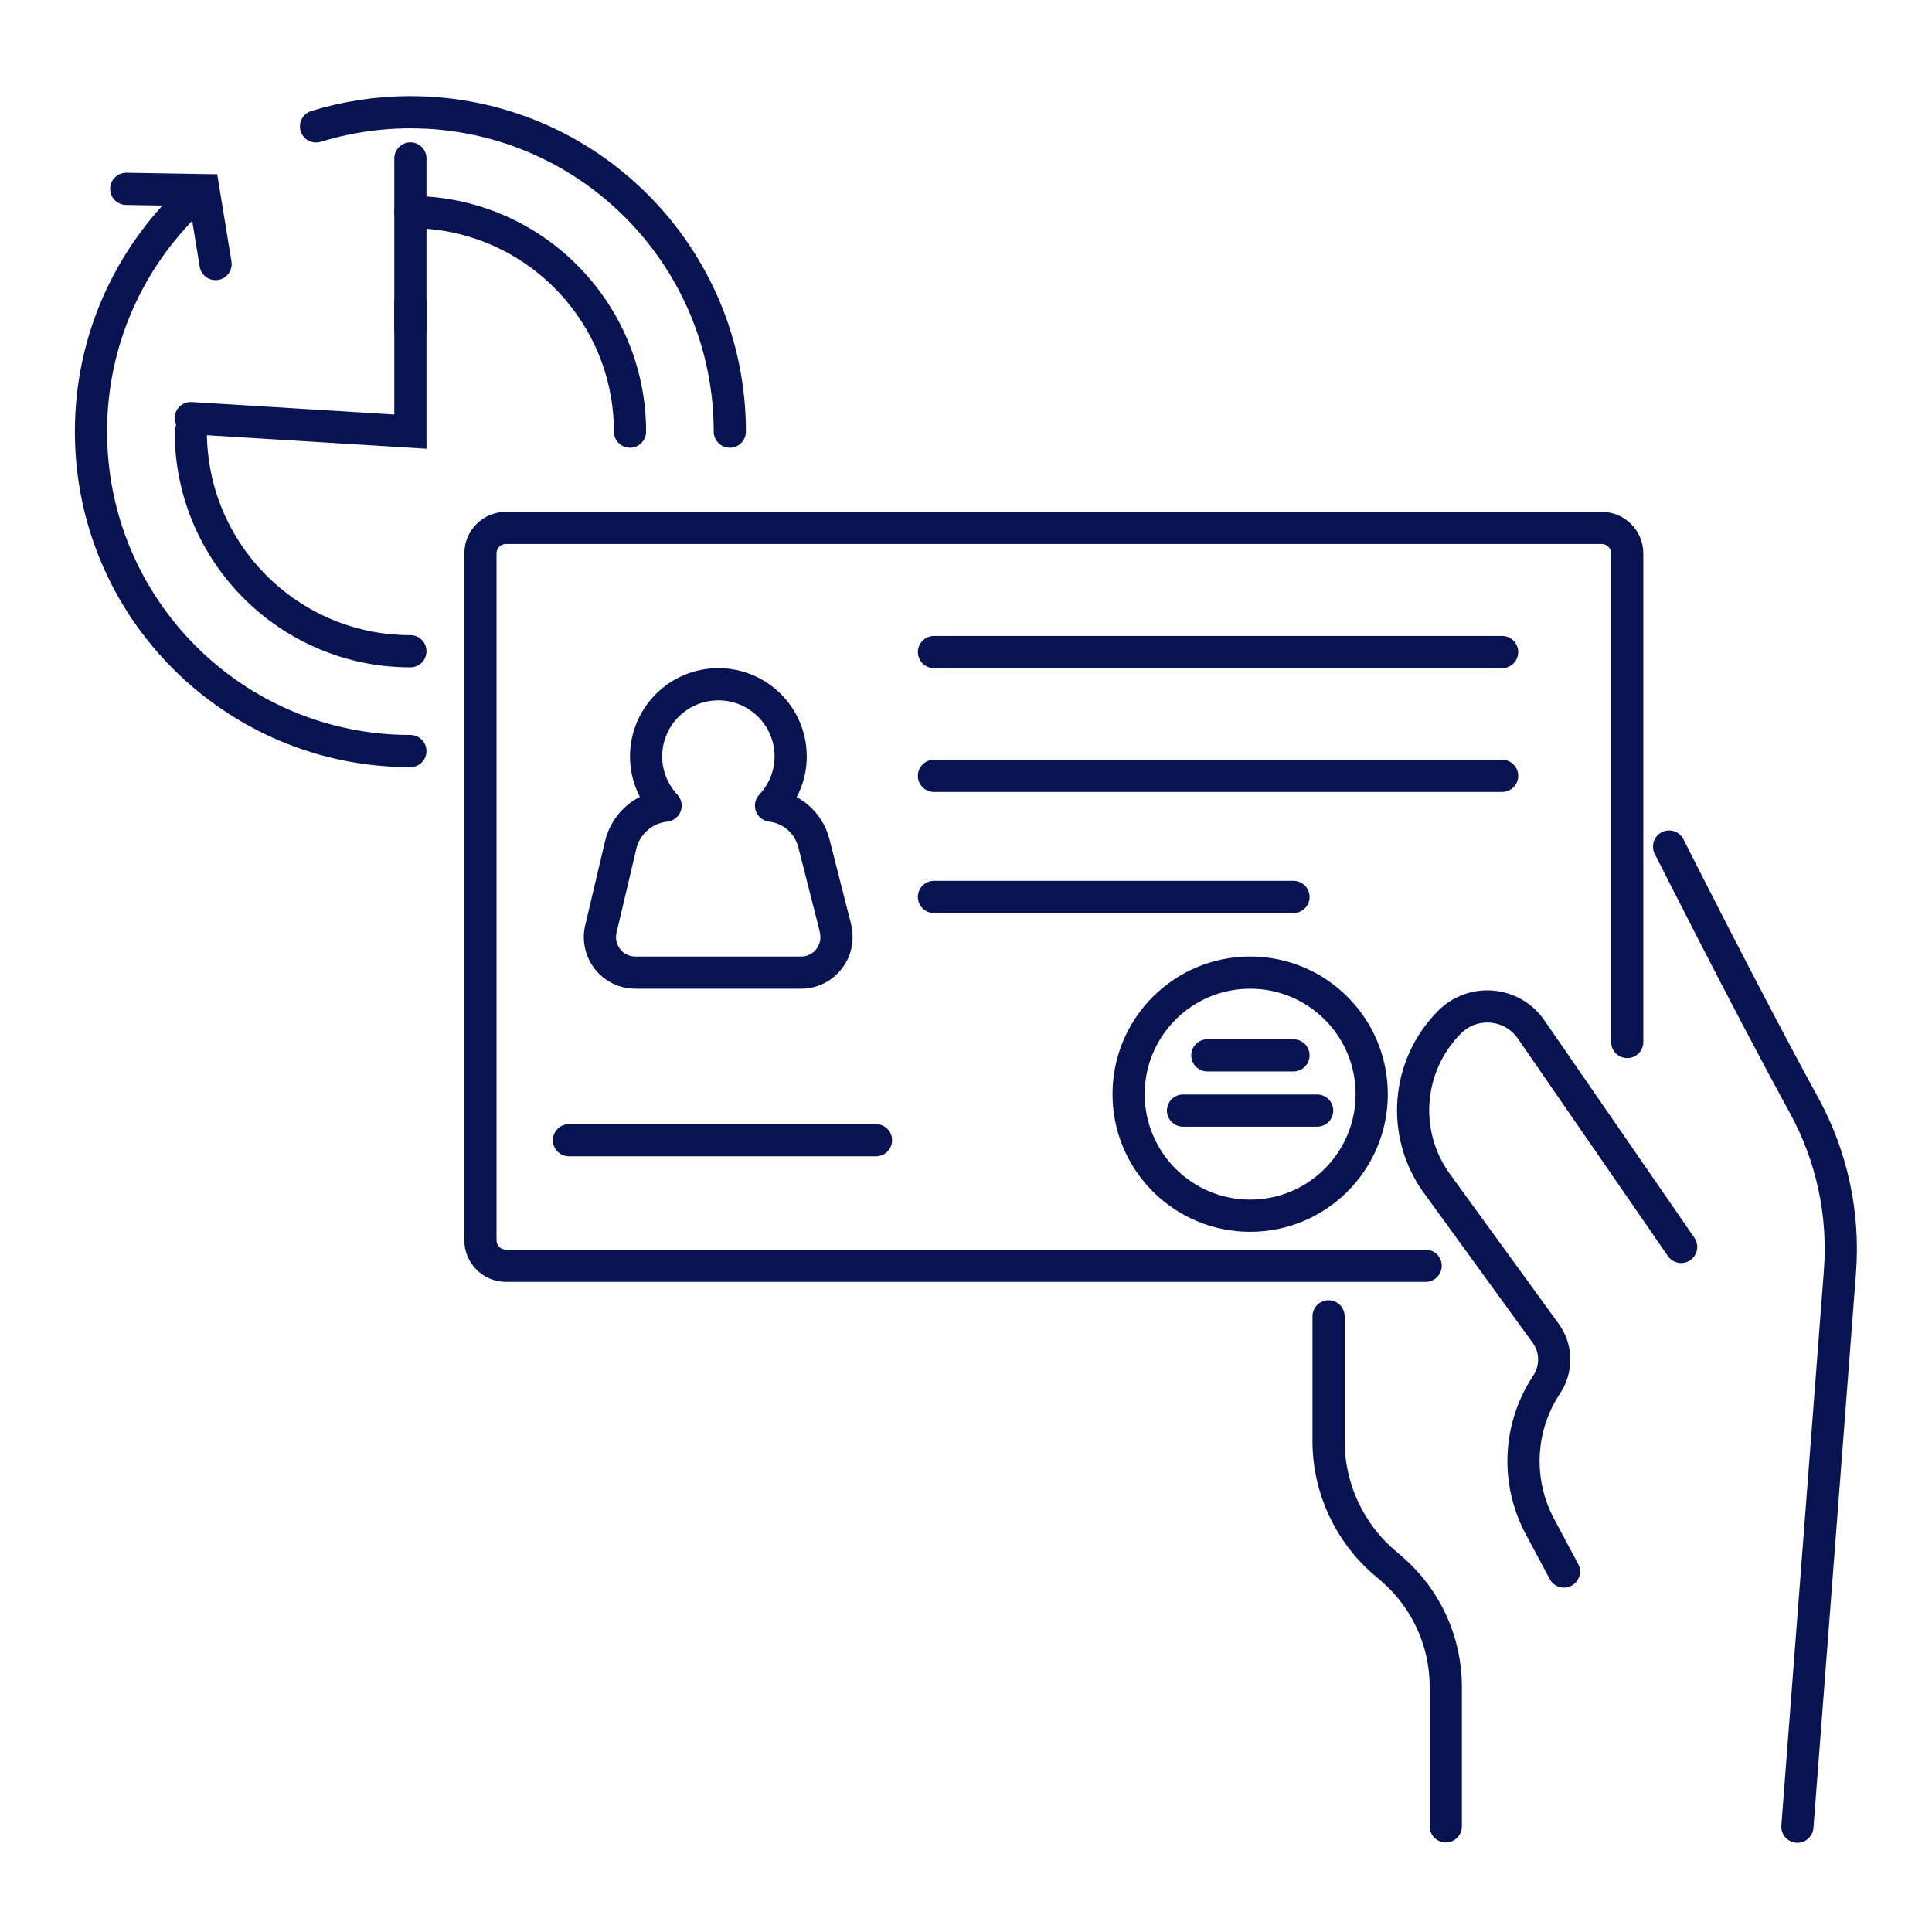
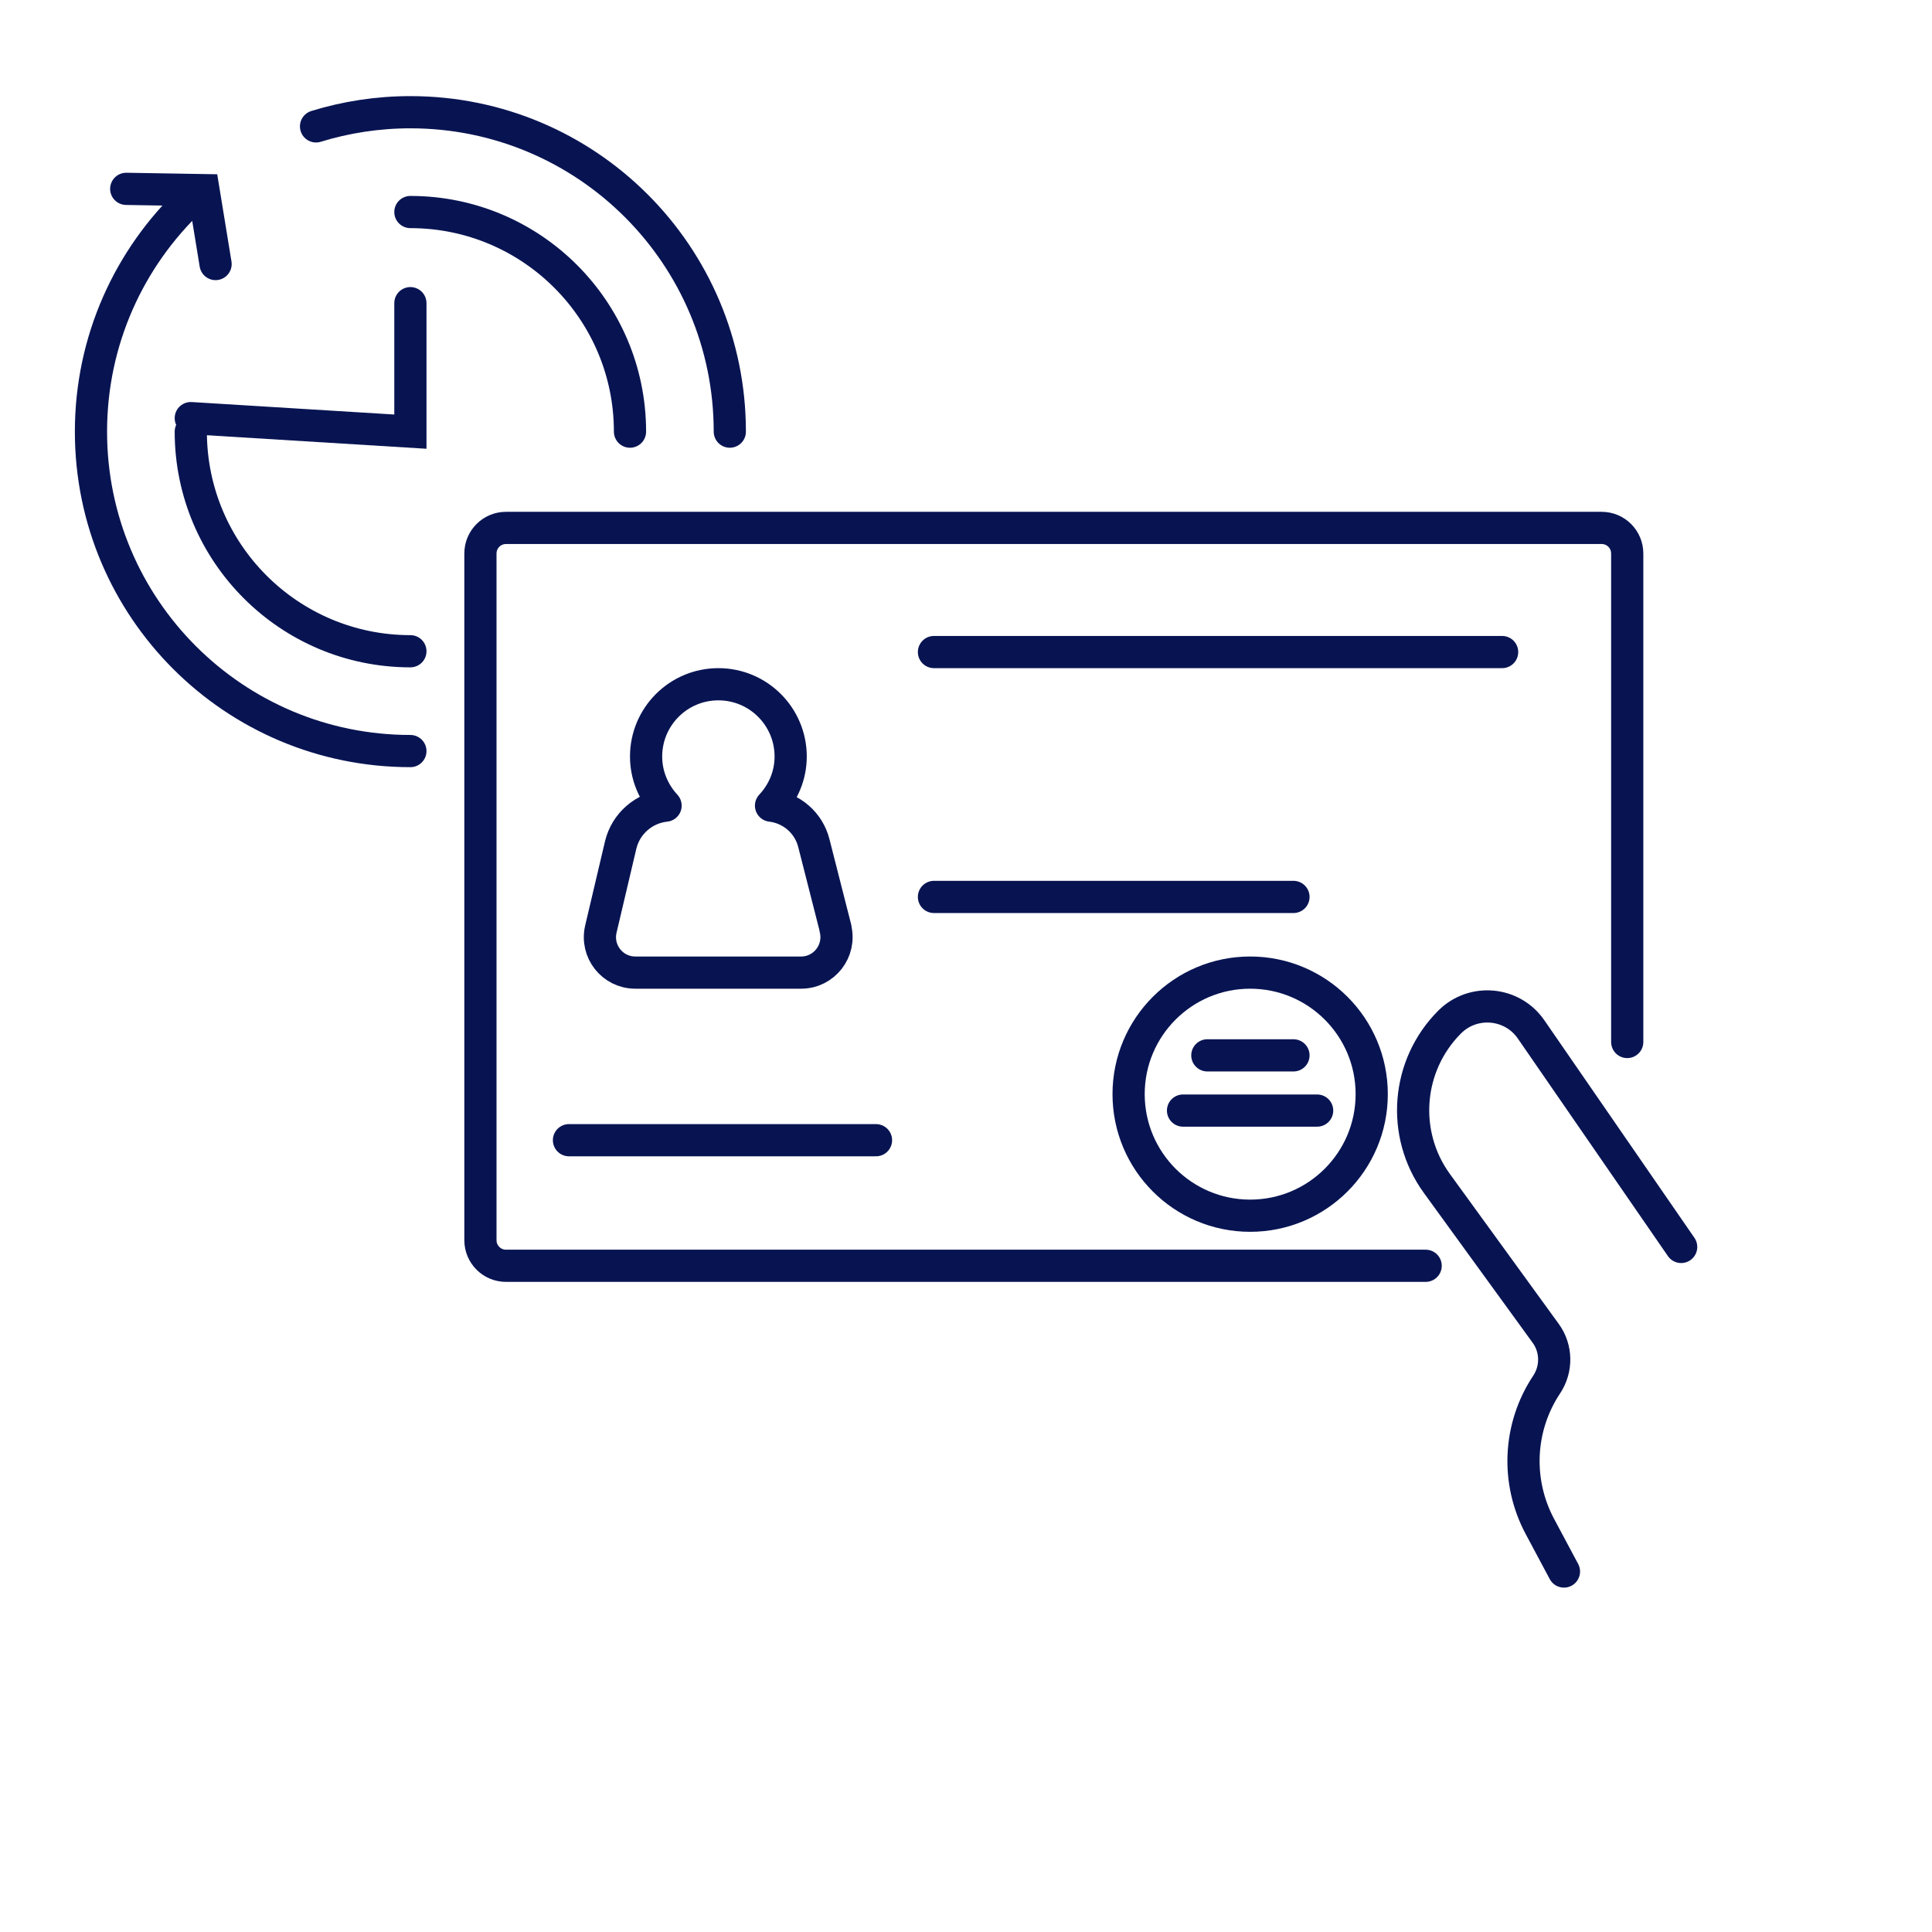
<svg xmlns="http://www.w3.org/2000/svg" id="Ebene_1" width="120" height="120" viewBox="0 0 120 120">
  <defs>
    <style>.cls-1{stroke-linejoin:round;}.cls-1,.cls-2{fill:none;stroke:#081452;stroke-linecap:round;stroke-width:2px;}.cls-2{stroke-miterlimit:10;}</style>
  </defs>
  <path class="cls-2" d="M88.55,78.62H31.43c-.88,0-1.59-.71-1.59-1.59v-42.65c0-.88.71-1.59,1.59-1.59h68.05c.88,0,1.59.71,1.59,1.59v30.34" />
-   <path class="cls-2" d="M82.52,81.76v7.75c0,2.89,1.26,5.64,3.45,7.53l.49.42c2.12,1.83,3.34,4.5,3.34,7.3v8.68" />
  <path class="cls-2" d="M97.14,97.61l-1.49-2.79c-1.5-2.8-1.34-6.19.42-8.83h0c.64-.97.62-2.23-.06-3.17l-6.76-9.31c-2.24-3.08-1.9-7.34.79-10.03h0c1.46-1.46,3.89-1.24,5.06.46l9.32,13.51" />
-   <path class="cls-2" d="M103.67,52.58s4.74,9.42,8.38,16.07c1.74,3.17,2.51,6.77,2.23,10.37l-2.64,34.44" />
  <path class="cls-1" d="M51.9,57.67l-1.35-5.3c-.32-1.27-1.39-2.18-2.66-2.33.75-.8,1.22-1.87,1.22-3.05,0-2.48-2.01-4.49-4.49-4.49s-4.49,2.01-4.49,4.49c0,1.18.47,2.25,1.21,3.05-1.34.14-2.47,1.11-2.79,2.45l-1.23,5.22c-.32,1.38.72,2.7,2.14,2.7h10.3c1.43,0,2.48-1.35,2.13-2.74Z" />
  <line class="cls-1" x1="58.01" y1="40.5" x2="93.3" y2="40.5" />
-   <line class="cls-1" x1="58.01" y1="48.19" x2="93.3" y2="48.19" />
  <line class="cls-1" x1="58.01" y1="55.71" x2="80.34" y2="55.71" />
  <line class="cls-1" x1="35.34" y1="70.82" x2="54.41" y2="70.82" />
  <line class="cls-1" x1="74.99" y1="65.55" x2="80.34" y2="65.55" />
  <line class="cls-1" x1="73.48" y1="68.98" x2="81.81" y2="68.98" />
  <circle class="cls-1" cx="77.65" cy="67.96" r="7.55" />
  <path class="cls-2" d="M19.63,7.85c1.85-.57,3.82-.88,5.86-.88,10.96,0,19.84,8.88,19.84,19.84" />
  <path class="cls-2" d="M25.49,46.65c-10.96,0-19.84-8.88-19.84-19.84,0-5.67,2.38-10.79,6.2-14.41" />
-   <line class="cls-2" x1="25.49" y1="9.84" x2="25.49" y2="20.45" />
  <path class="cls-2" d="M25.49,40.45c-7.53,0-13.64-6.11-13.64-13.64" />
  <path class="cls-2" d="M25.49,13.17c7.53,0,13.64,6.11,13.64,13.64" />
  <polyline class="cls-2" points="11.85 25.97 25.49 26.81 25.49 18.83" />
  <polyline class="cls-2" points="7.84 11.73 12.64 11.81 13.39 16.4" />
</svg>